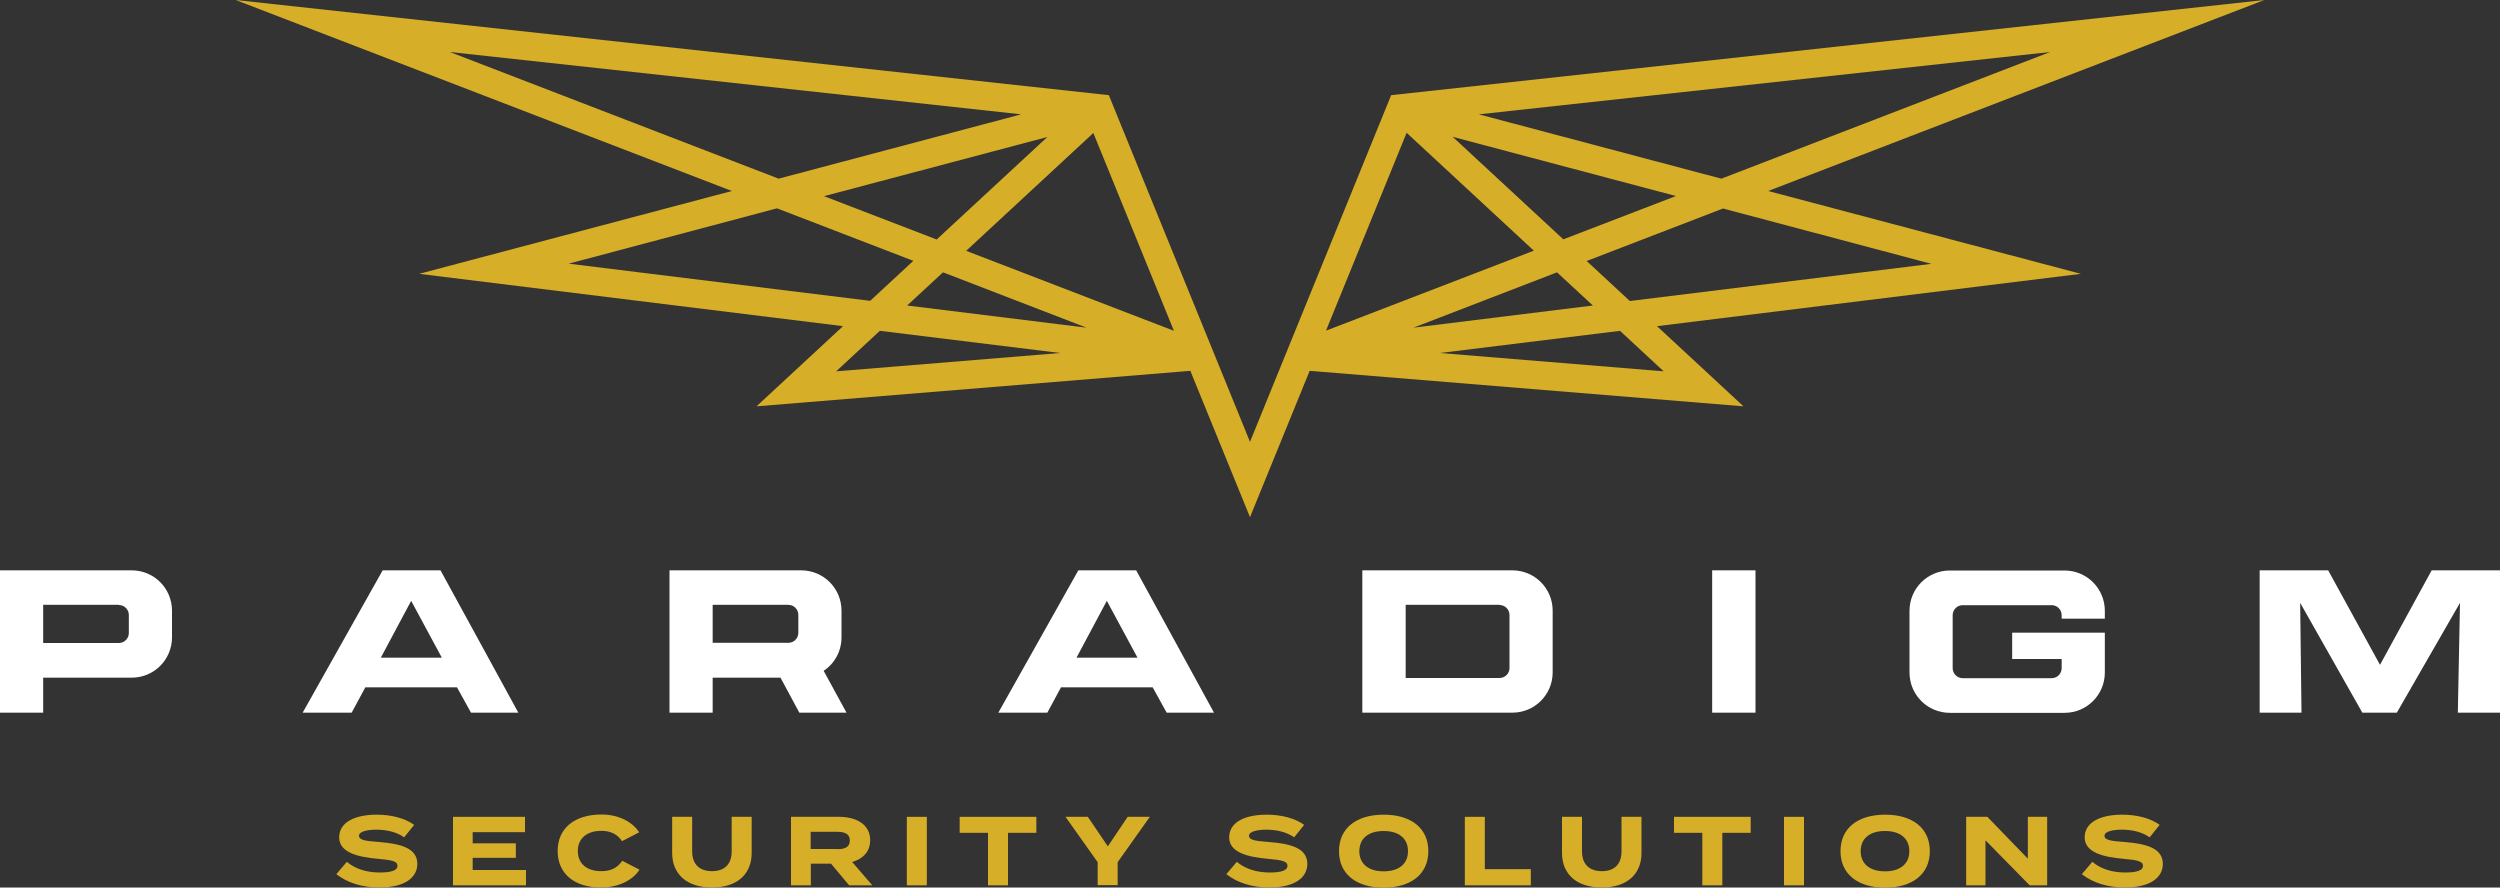
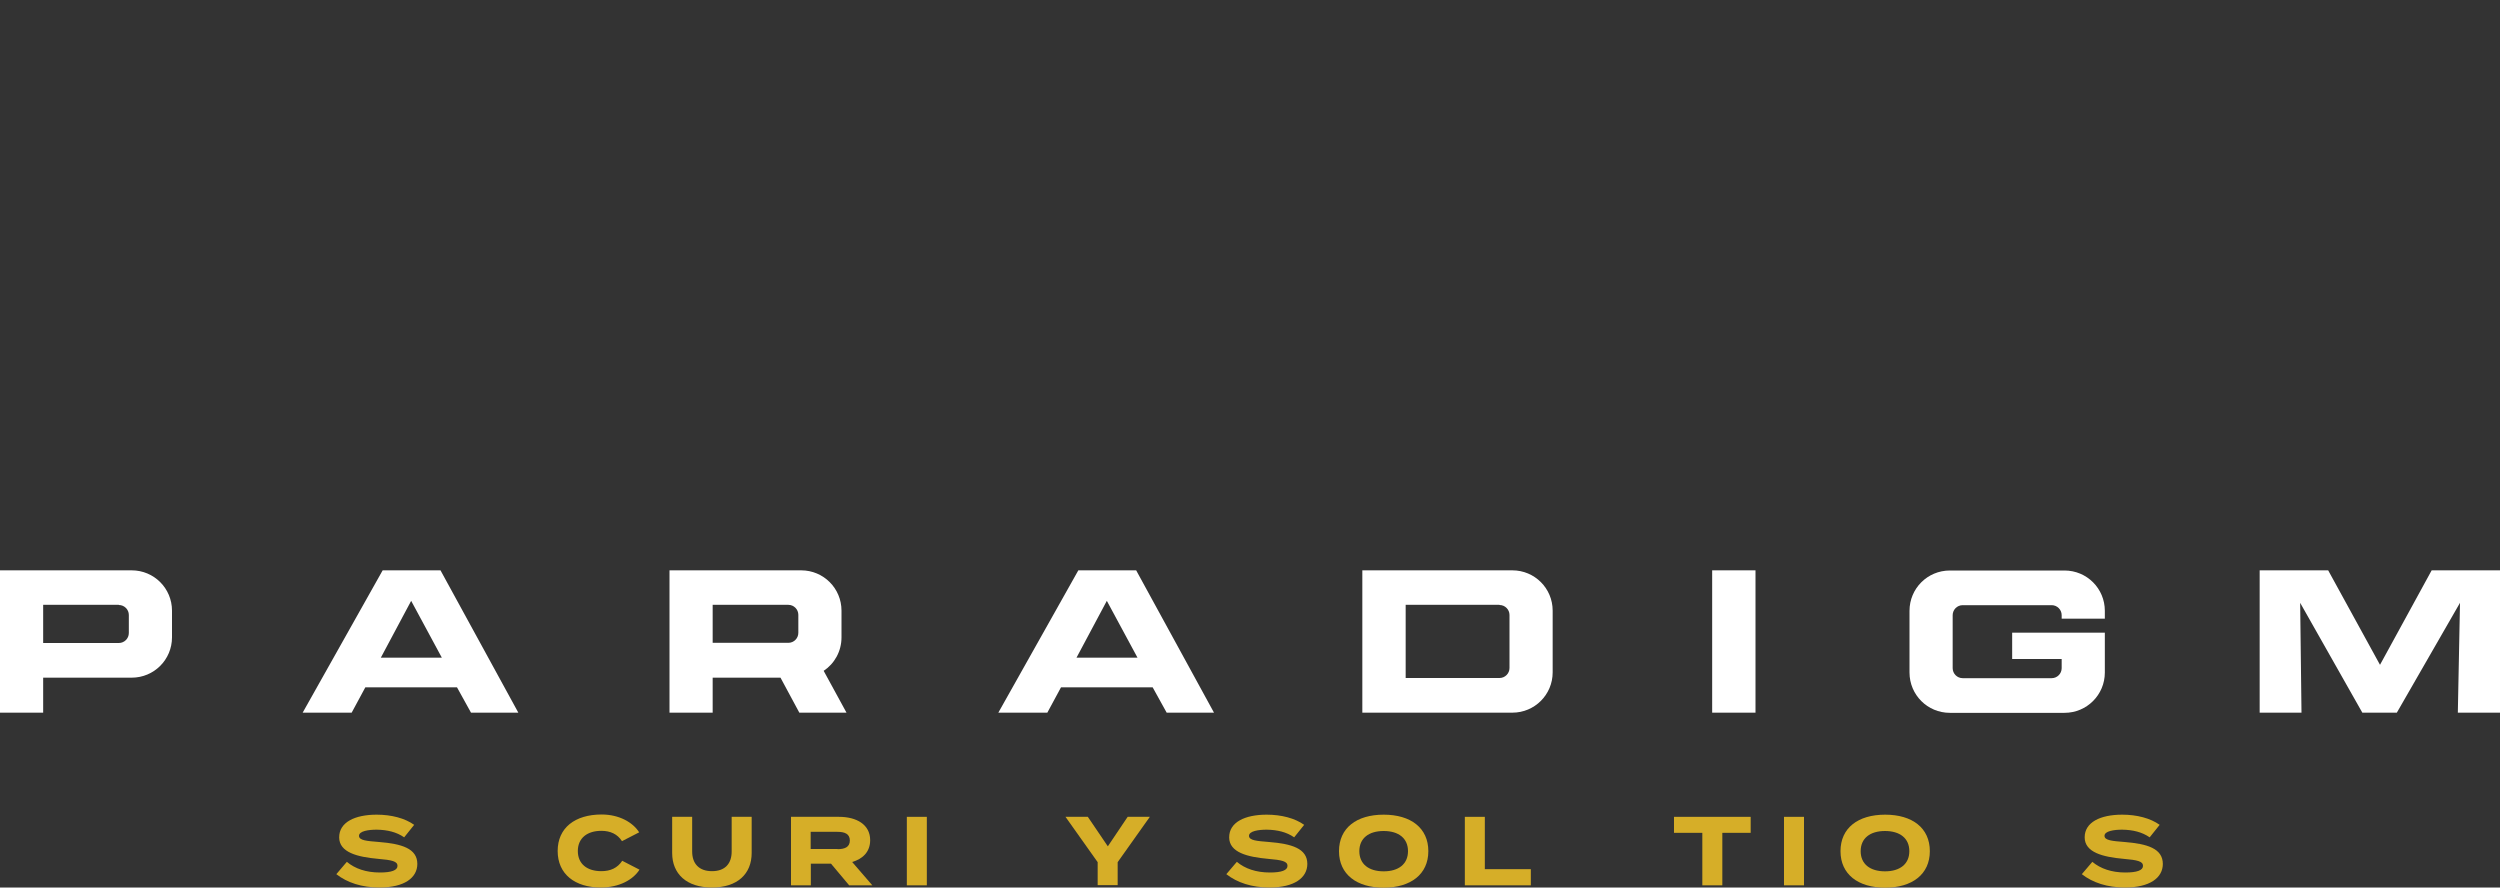
<svg xmlns="http://www.w3.org/2000/svg" id="Layer_1" data-name="Layer 1" viewBox="0 0 150 53.25" version="1.1">
  <rect x="0" y="0" width="150" height="53.25" fill="#333333" stroke="none" />
  <defs id="defs1">
    <style id="style1">
         .cls-1 {
            fill: white;
         }

         .cls-1,
         .cls-2 {
            stroke-width: 0px;
         }

         .cls-2 {
            fill: #d6ae28;
         }
      </style>
  </defs>
  <g id="g17">
    <path class="cls-2" d="M25.04,51.83c0,.84-.78,1.42-2.27,1.42-1.06,0-1.94-.29-2.59-.8l.63-.74c.49.41,1.16.64,1.98.64.7,0,1.06-.13,1.06-.4s-.33-.35-1.17-.42c-1.22-.11-2.33-.38-2.33-1.29s.95-1.36,2.25-1.36c.88,0,1.69.21,2.25.61l-.6.75c-.46-.32-1.01-.45-1.65-.46-.48,0-1.06.08-1.06.37,0,.28.48.31,1.21.37,1.34.11,2.29.38,2.29,1.32Z" id="path1" />
-     <path class="cls-2" d="M31.56,52.2v.92h-4.38v-4.11h4.32v.92h-3.14v.67h2.59v.87h-2.59v.73h3.2Z" id="path2" />
    <path class="cls-2" d="M37.34,51.65l1.03.53c-.38.6-1.21,1.07-2.32,1.07-1.55,0-2.59-.8-2.59-2.19s1.04-2.19,2.64-2.19c1.06,0,1.88.48,2.25,1.07l-1.03.53c-.27-.42-.69-.62-1.24-.62-.84,0-1.41.43-1.41,1.21s.56,1.21,1.41,1.21c.55,0,.97-.19,1.26-.63Z" id="path3" />
    <path class="cls-2" d="M45.1,49.01v2.17c0,1.25-.85,2.07-2.38,2.07s-2.39-.82-2.39-2.07v-2.17h1.2v2.08c0,.72.4,1.18,1.19,1.18s1.18-.46,1.18-1.18v-2.08h1.2Z" id="path4" />
    <path class="cls-2" d="M50.95,53.12l-1.09-1.3h-1.21v1.3h-1.19v-4.11h2.88c1.05,0,1.87.46,1.87,1.4,0,.69-.43,1.12-1.08,1.31l1.21,1.4h-1.39ZM50.25,50.95c.43,0,.74-.12.74-.52s-.31-.52-.74-.52h-1.61v1.03h1.61Z" id="path5" />
    <path class="cls-2" d="M54.41,53.12v-4.11h1.2v4.11h-1.2Z" id="path6" />
-     <path class="cls-2" d="M62.19,49.97h-1.71v3.15h-1.2v-3.15h-1.7v-.96h4.6v.96Z" id="path7" />
    <path class="cls-2" d="M65.27,49.01l1.2,1.77,1.19-1.77h1.33l-1.93,2.72v1.38h-1.2v-1.38l-1.93-2.72h1.34Z" id="path8" />
    <path class="cls-2" d="M78.44,51.83c0,.84-.78,1.42-2.27,1.42-1.06,0-1.94-.29-2.59-.8l.63-.74c.49.41,1.16.64,1.98.64.7,0,1.06-.13,1.06-.4s-.33-.35-1.17-.42c-1.22-.11-2.33-.38-2.33-1.29s.95-1.36,2.25-1.36c.88,0,1.69.21,2.25.61l-.6.75c-.46-.32-1.01-.45-1.65-.46-.48,0-1.06.08-1.06.37,0,.28.48.31,1.21.37,1.34.11,2.29.38,2.29,1.32Z" id="path9" />
    <path class="cls-2" d="M80.34,51.07c0-1.39,1.05-2.19,2.68-2.19s2.68.8,2.68,2.19-1.06,2.19-2.68,2.19-2.68-.8-2.68-2.19ZM84.48,51.07c0-.77-.56-1.21-1.46-1.21s-1.46.44-1.46,1.21.56,1.21,1.46,1.21,1.46-.44,1.46-1.21Z" id="path10" />
    <path class="cls-2" d="M91.85,52.16v.96h-3.96v-4.11h1.2v3.14h2.76Z" id="path11" />
-     <path class="cls-2" d="M98.49,49.01v2.17c0,1.25-.85,2.07-2.38,2.07s-2.39-.82-2.39-2.07v-2.17h1.2v2.08c0,.72.4,1.18,1.19,1.18s1.18-.46,1.18-1.18v-2.08h1.2Z" id="path12" />
    <path class="cls-2" d="M105.05,49.97h-1.71v3.15h-1.2v-3.15h-1.7v-.96h4.6v.96Z" id="path13" />
    <path class="cls-2" d="M107.04,53.12v-4.11h1.2v4.11h-1.2Z" id="path14" />
    <path class="cls-2" d="M110.43,51.07c0-1.39,1.05-2.19,2.68-2.19s2.68.8,2.68,2.19-1.06,2.19-2.68,2.19-2.68-.8-2.68-2.19ZM114.56,51.07c0-.77-.56-1.21-1.46-1.21s-1.46.44-1.46,1.21.56,1.21,1.46,1.21,1.46-.44,1.46-1.21Z" id="path15" />
-     <path class="cls-2" d="M122.83,49.01v4.11h-1.05l-2.65-2.7v2.7h-1.16v-4.11h1.27l2.43,2.51v-2.51h1.16Z" id="path16" />
    <path class="cls-2" d="M129.77,51.83c0,.84-.78,1.42-2.27,1.42-1.06,0-1.94-.29-2.59-.8l.63-.74c.49.41,1.16.64,1.98.64.7,0,1.06-.13,1.06-.4s-.33-.35-1.17-.42c-1.22-.11-2.33-.38-2.33-1.29s.95-1.36,2.25-1.36c.88,0,1.69.21,2.25.61l-.6.75c-.46-.32-1.01-.45-1.65-.46-.48,0-1.06.08-1.06.37,0,.28.48.31,1.21.37,1.34.11,2.29.38,2.29,1.32Z" id="path17" />
  </g>
  <g id="g25">
    <path class="cls-1" d="M7.9,40.66H2.59v2.1H0v-8.54h7.9c1.34,0,2.42,1.08,2.42,2.42v1.6c0,1.34-1.08,2.42-2.42,2.42ZM7.13,36.29H2.59v2.29h4.54c.33,0,.6-.27.6-.6v-1.08c0-.33-.27-.6-.6-.6Z" id="path18" />
    <path class="cls-1" d="M22.95,34.22h3.48l4.67,8.54h-2.84l-.84-1.52h-5.5l-.82,1.52h-2.94l4.8-8.54ZM26.51,39.46l-1.84-3.41-1.82,3.41h3.66Z" id="path19" />
    <path class="cls-1" d="M64.69,34.22h3.48l4.67,8.54h-2.84l-.84-1.52h-5.5l-.82,1.52h-2.94l4.8-8.54ZM68.25,39.46l-1.84-3.41-1.82,3.41h3.66Z" id="path20" />
    <path class="cls-1" d="M90.74,42.76h-9v-8.54h9c1.34,0,2.42,1.08,2.42,2.42v3.7c0,1.34-1.08,2.42-2.42,2.42ZM89.97,36.29h-5.63v4.39h5.63c.33,0,.6-.27.6-.6v-3.18c0-.33-.27-.6-.6-.6Z" id="path21" />
    <path class="cls-1" d="M102.73,34.22h2.6v8.54h-2.6v-8.54Z" id="path22" />
    <path class="cls-1" d="M135.57,34.22h4.12l3.11,5.67,3.1-5.67h4.1v8.54h-2.53l.13-6.59-3.79,6.59h-2.07l-3.73-6.59.08,6.59h-2.51v-8.54Z" id="path23" />
    <path class="cls-1" d="M50.79,42.76l-1.37-2.51c.65-.43,1.07-1.17,1.07-2.01v-1.6c0-1.34-1.08-2.42-2.42-2.42h-7.9v8.54h2.59v-2.1h4.07l1.13,2.1h2.84ZM42.76,36.29h4.54c.33,0,.6.27.6.6v1.08c0,.33-.27.6-.6.6h-4.54v-2.29Z" id="path24" />
    <path class="cls-1" d="M120.73,37.95v1.59h2.97v.55c0,.33-.27.6-.6.6h-5.34c-.33,0-.6-.27-.6-.6v-3.18c0-.33.27-.6.6-.6h5.34c.33,0,.6.27.6.6v.21h2.59v-.47c0-1.34-1.08-2.42-2.42-2.42h-6.88c-1.34,0-2.42,1.08-2.42,2.42v3.7c0,1.34,1.08,2.42,2.42,2.42h6.88c1.34,0,2.42-1.08,2.42-2.42v-2.39h-5.56Z" id="path25" />
  </g>
-   <path class="cls-2" d="M106.09,11.46L135.86,0l-52.39,5.71-8.47,20.8-8.47-20.8L14.14,0l29.77,11.46-18.76,4.97,25.43,3.14-5.19,4.81,26.03-2.13,3.58,8.78,3.58-8.78,26.03,2.13-5.19-4.81,25.43-3.14-18.76-4.97ZM70.44,19.85l-12.47-4.8,7.63-7.07,4.84,11.88ZM65.19,19.66l-10.76-1.33,2.15-1.99,8.61,3.32ZM56.2,14.37l-6.76-2.6,13.4-3.55-6.64,6.15ZM26.99,3.12l34.28,3.74-14.55,3.86L26.99,3.12ZM34.12,15.82l12.5-3.32,8.18,3.15-2.59,2.4-18.09-2.23ZM52.8,19.85l10.81,1.33-13.44,1.1,2.62-2.43ZM103.28,10.72l-14.55-3.86,34.28-3.74-19.73,7.6ZM100.56,11.76l-6.76,2.6-6.64-6.15,13.39,3.55ZM84.4,7.97l7.63,7.07-12.47,4.8,4.84-11.88ZM93.42,16.34l2.15,1.99-10.76,1.33,8.61-3.32ZM99.83,22.28l-13.44-1.1,10.81-1.33,2.62,2.43ZM95.2,15.66l8.18-3.15,12.5,3.32-18.09,2.23-2.59-2.4Z" id="path26" />
</svg>